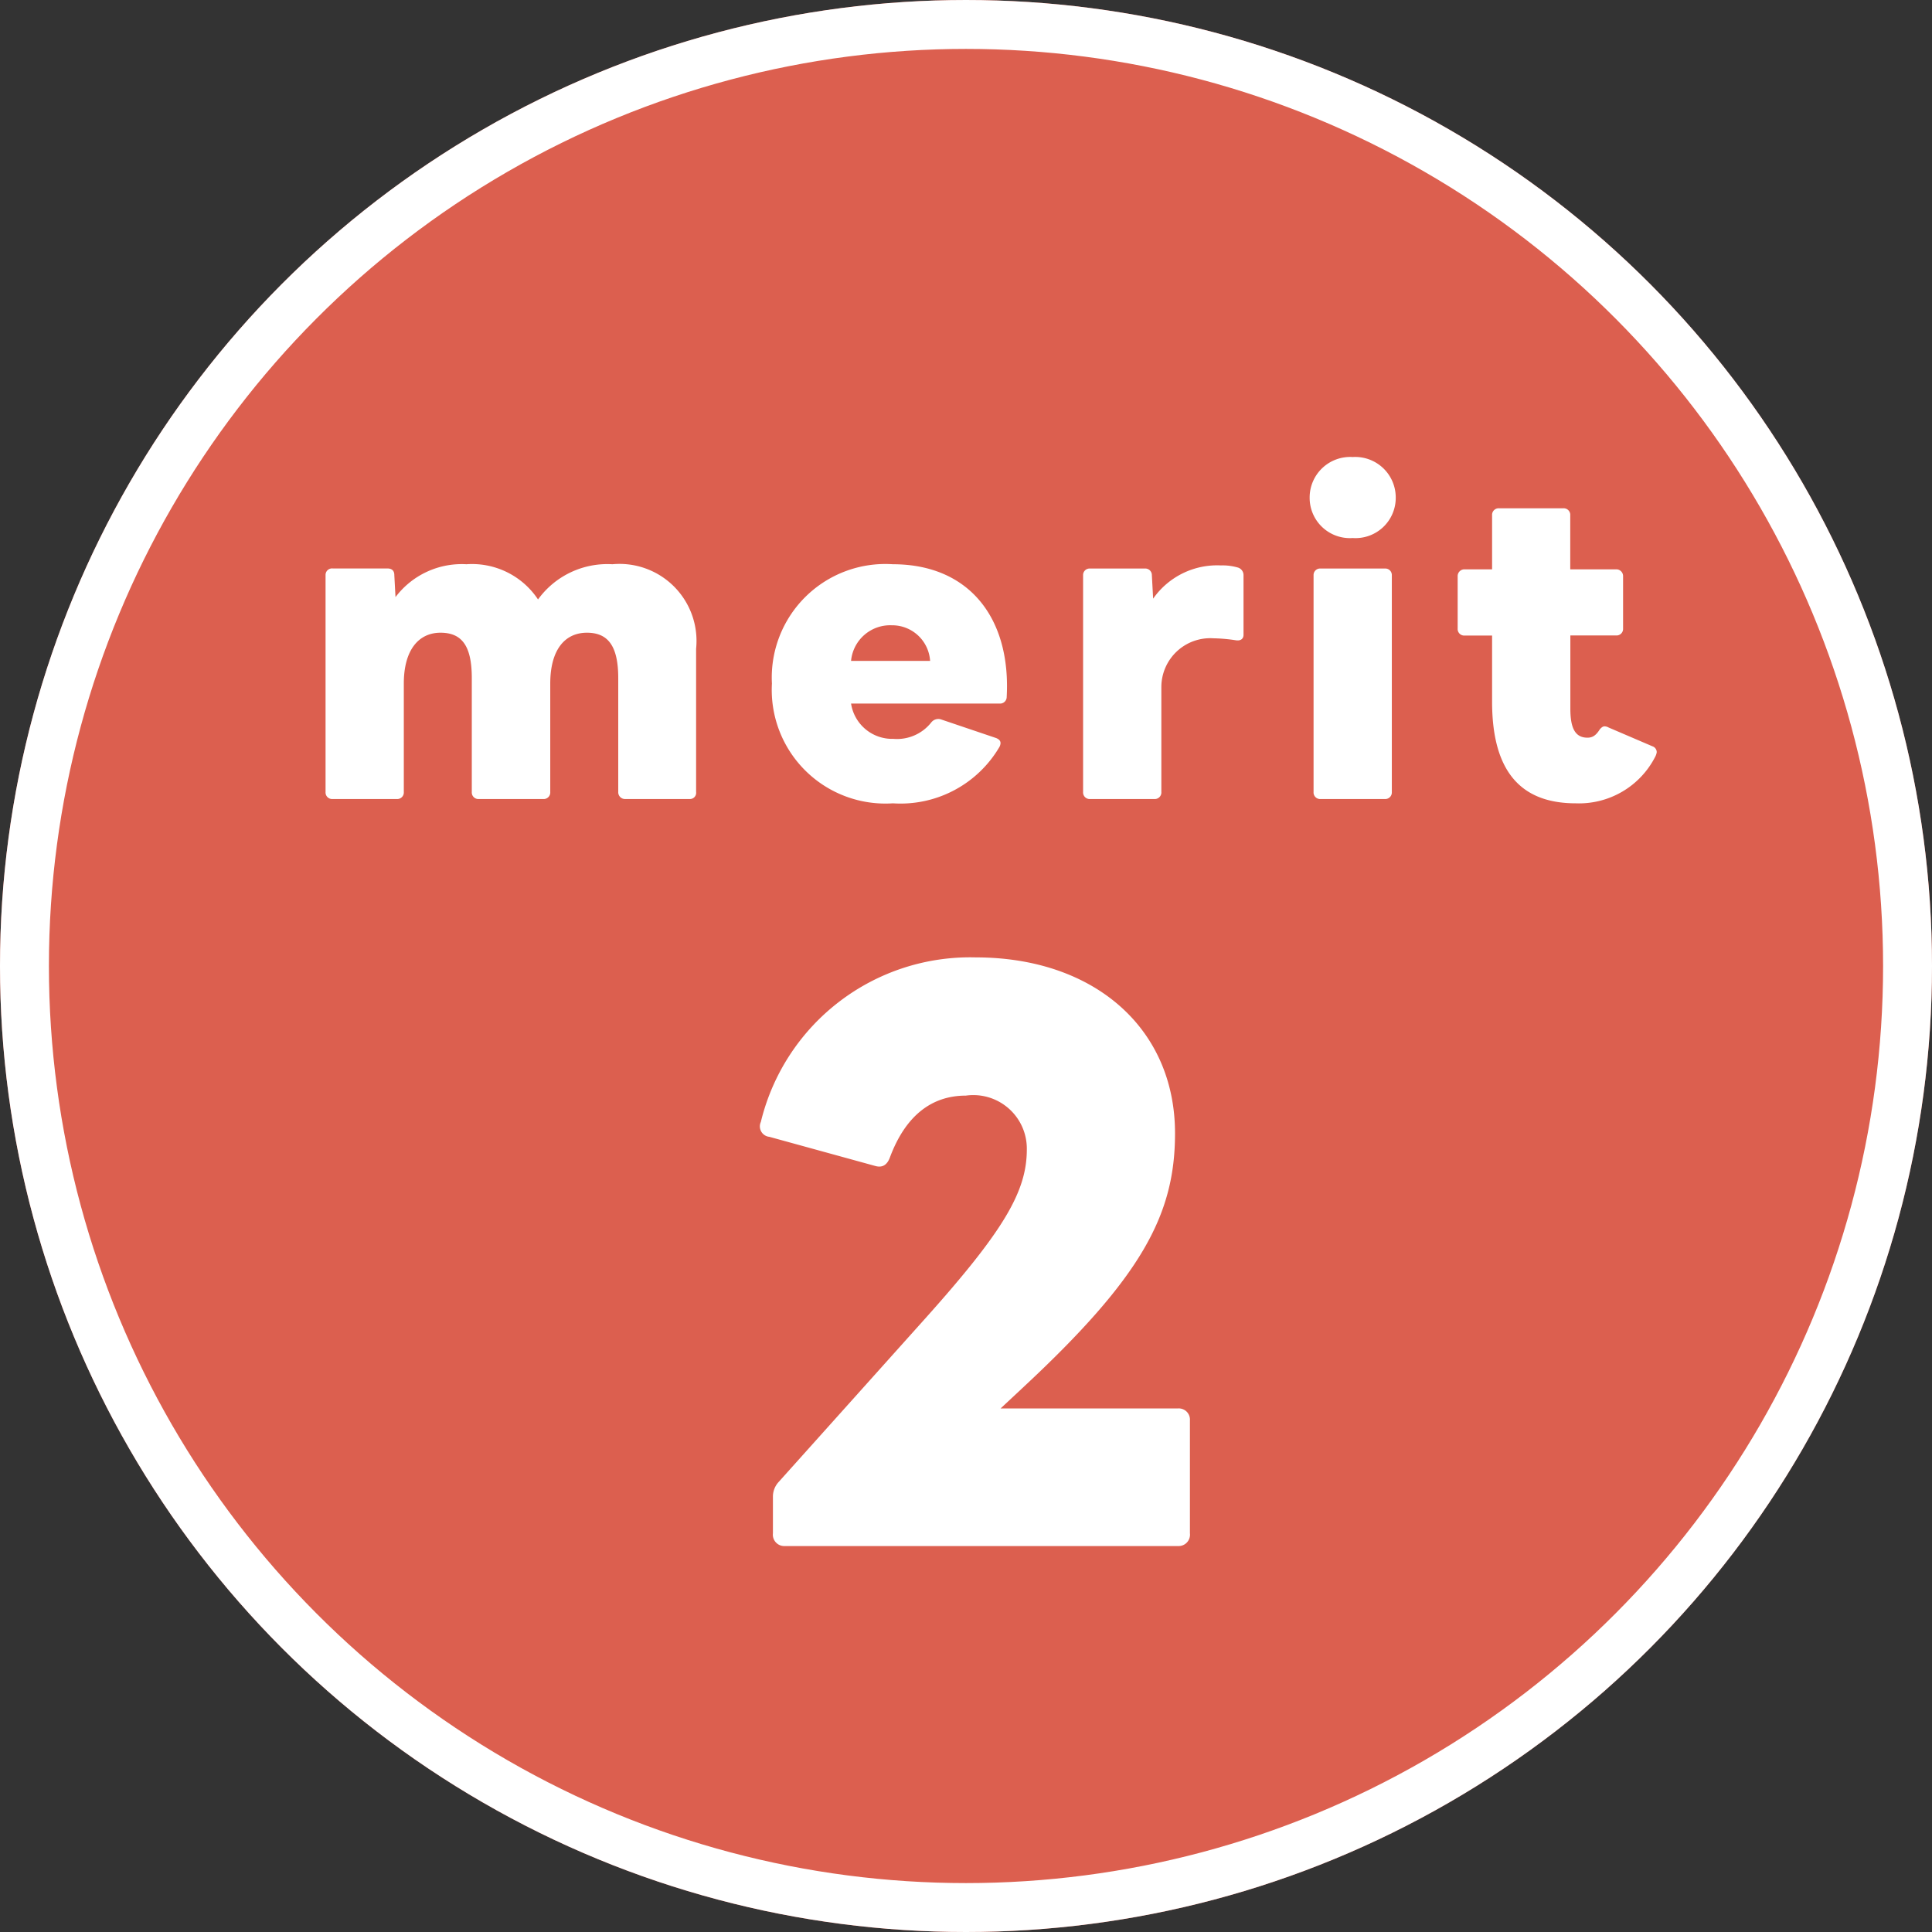
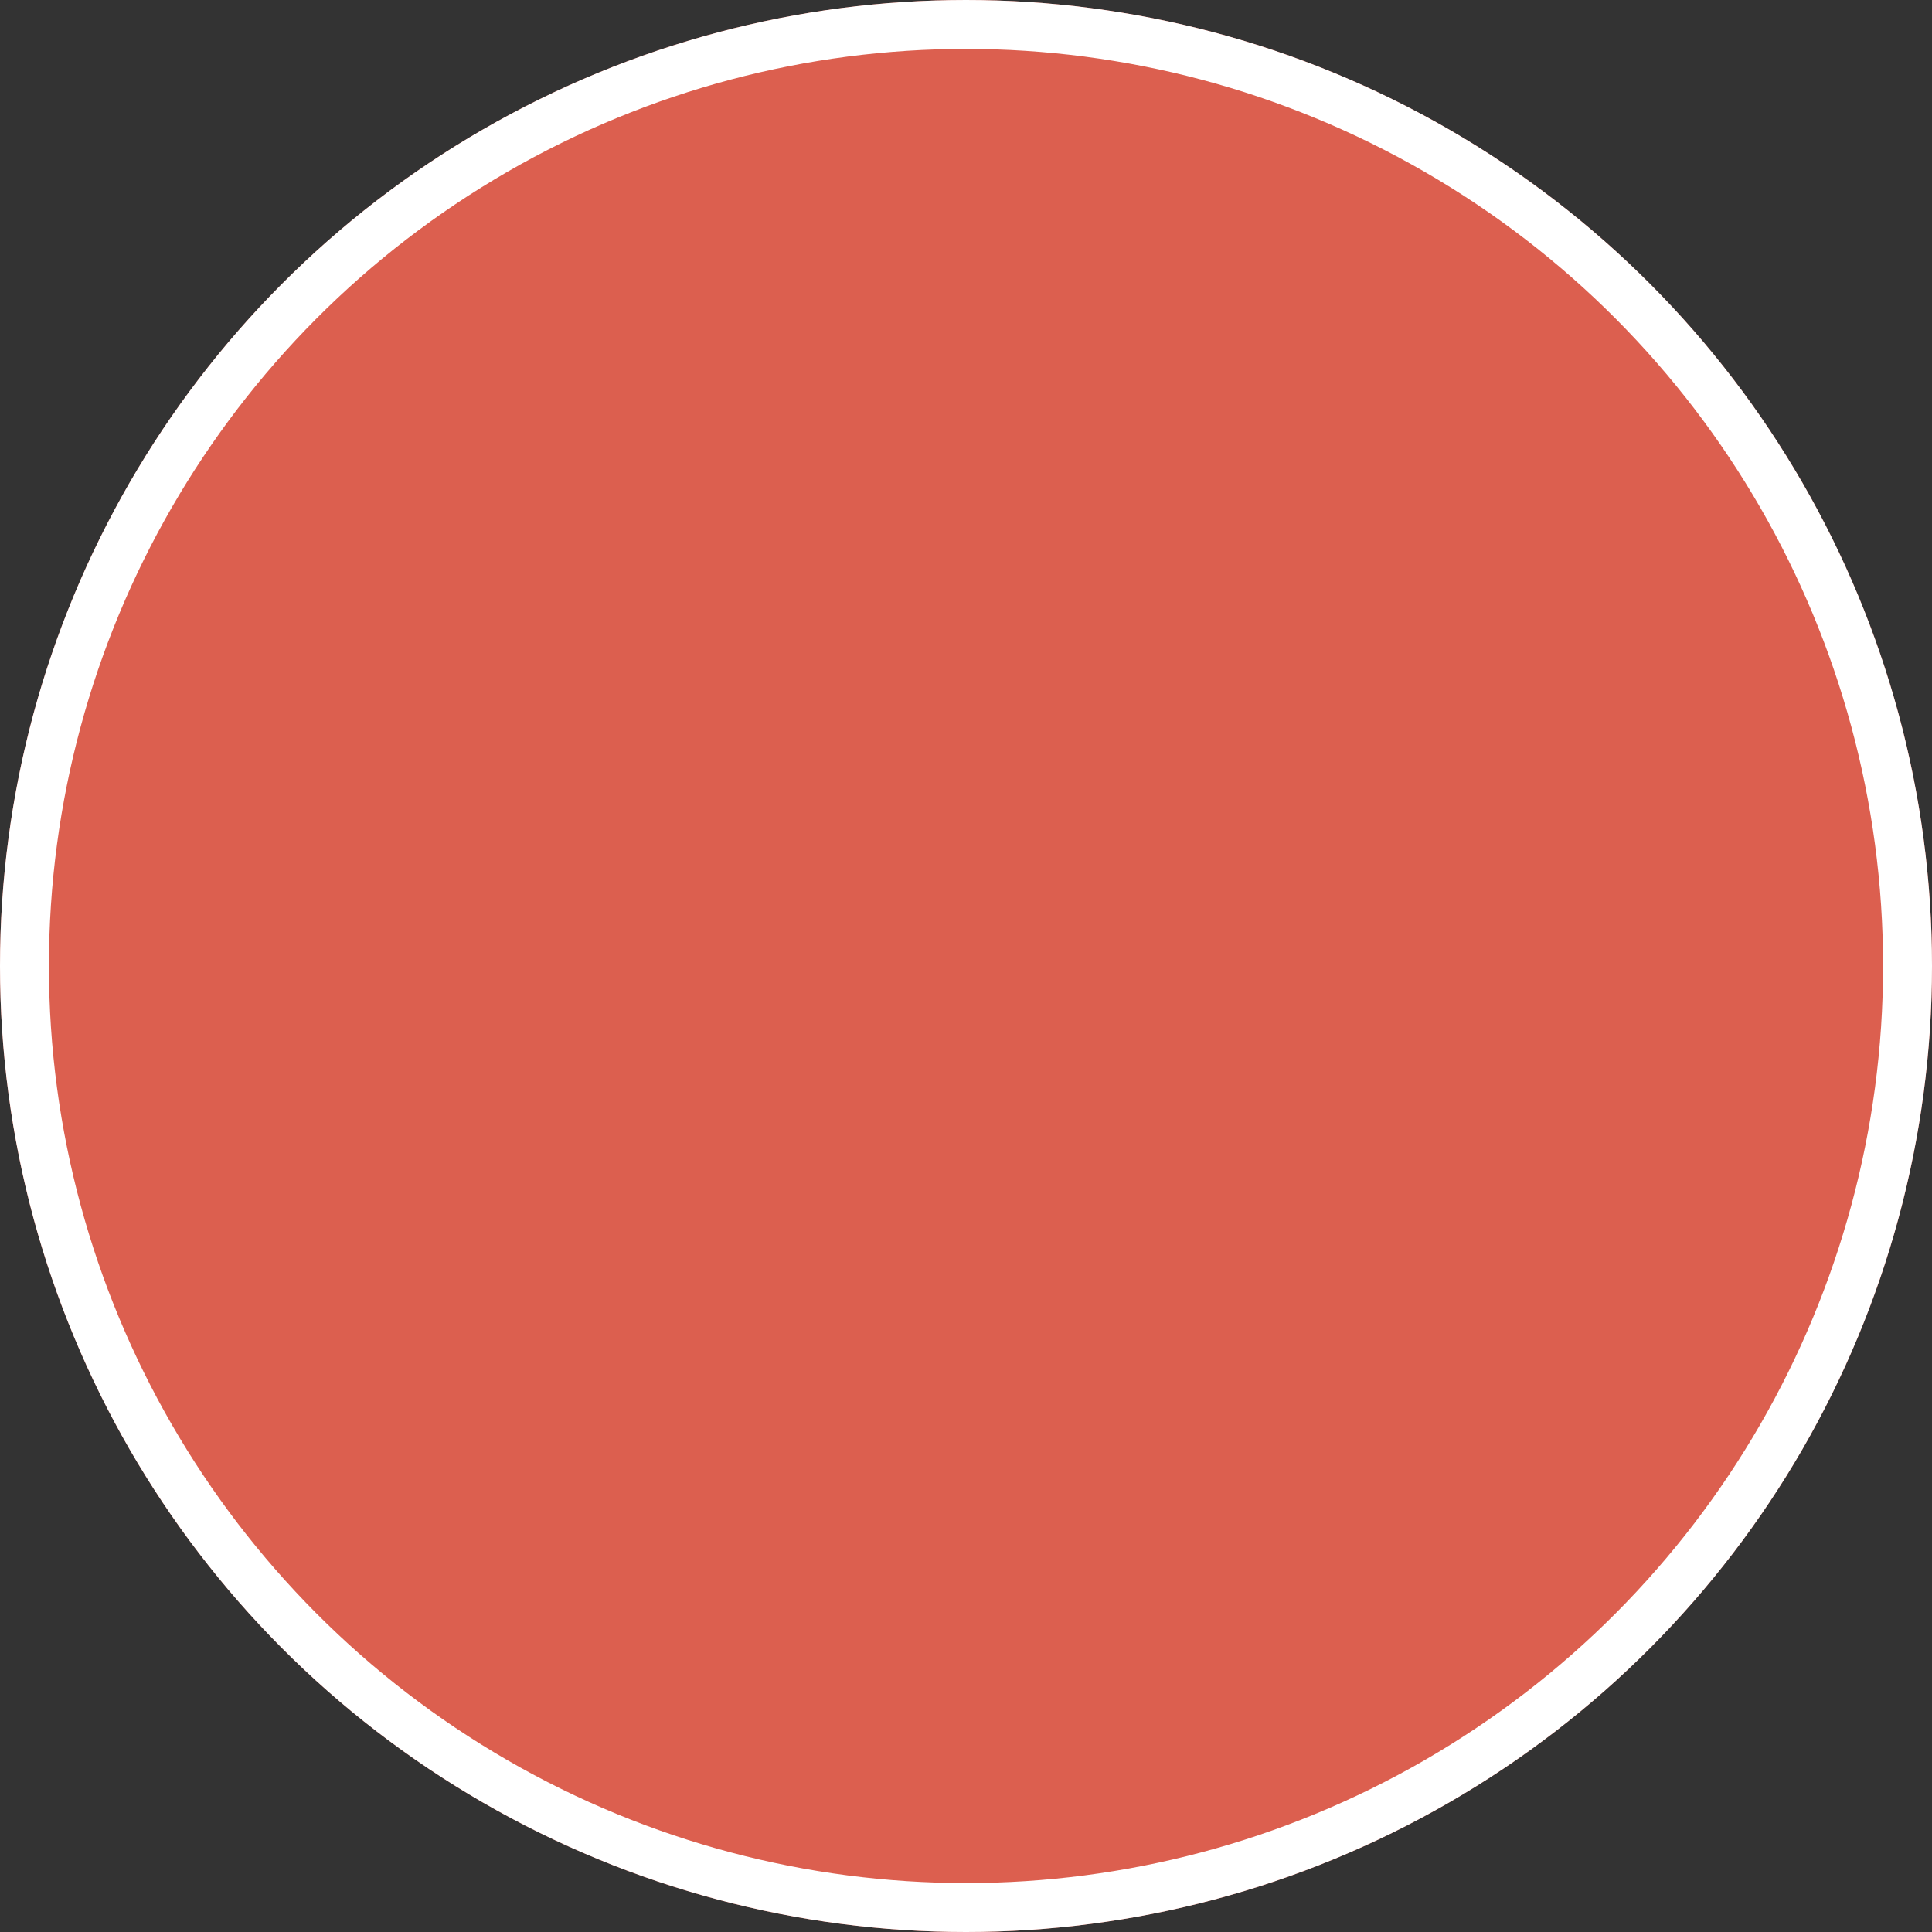
<svg xmlns="http://www.w3.org/2000/svg" height="79" viewBox="0 0 79 79" width="79">
  <rect x="0" y="0" width="79" height="79" fill="#333333" stroke="none" />
  <g transform="translate(-274 -3697)">
    <g fill="#dc5f4f" stroke="#fff" stroke-width="2">
      <circle cx="313.5" cy="3736.5" r="39.5" stroke="none" />
      <circle cx="313.5" cy="3736.5" fill="none" r="38.5" />
    </g>
-     <path d="m-26.4.672h2.624a.269.269 0 0 0 .288-.288v-4.432c0-1.376.608-2.08 1.5-2.08.88 0 1.28.544 1.28 1.856v4.656a.269.269 0 0 0 .288.288h2.624a.269.269 0 0 0 .296-.288v-4.432c0-1.376.592-2.08 1.5-2.08.864 0 1.28.544 1.28 1.856v4.656a.277.277 0 0 0 .288.288h2.64a.253.253 0 0 0 .256-.288v-5.856a3.148 3.148 0 0 0 -3.424-3.456 3.5 3.5 0 0 0 -3.04 1.44 3.238 3.238 0 0 0 -2.928-1.44 3.393 3.393 0 0 0 -2.9 1.344l-.048-.9c0-.192-.112-.272-.288-.272h-2.236a.265.265 0 0 0 -.288.272v8.868a.269.269 0 0 0 .288.288zm22.912.176a4.689 4.689 0 0 0 4.352-2.3.358.358 0 0 0 .048-.16c0-.1-.064-.16-.176-.208l-2.272-.768a.367.367 0 0 0 -.384.128 1.786 1.786 0 0 1 -1.552.672 1.7 1.7 0 0 1 -1.728-1.444h6.064a.27.27 0 0 0 .3-.272c.176-3.2-1.52-5.424-4.656-5.424a4.644 4.644 0 0 0 -4.944 4.88 4.648 4.648 0 0 0 4.948 4.896zm1.52-5.824h-3.232a1.605 1.605 0 0 1 1.664-1.456 1.553 1.553 0 0 1 1.568 1.456zm6.544 5.648h2.624a.269.269 0 0 0 .288-.288v-4.3a2 2 0 0 1 2.128-1.984 6.66 6.66 0 0 1 .912.08c.192.032.32-.048.32-.224v-2.436a.324.324 0 0 0 -.256-.32 2.214 2.214 0 0 0 -.672-.08 3.193 3.193 0 0 0 -2.768 1.36l-.052-.96a.27.27 0 0 0 -.3-.272h-2.224a.265.265 0 0 0 -.288.272v8.864a.269.269 0 0 0 .288.288zm10.736-10.672a1.645 1.645 0 0 0 1.76-1.648 1.657 1.657 0 0 0 -1.76-1.664 1.657 1.657 0 0 0 -1.76 1.664 1.645 1.645 0 0 0 1.76 1.648zm-1.6 1.52v8.864a.269.269 0 0 0 .288.288h2.624a.269.269 0 0 0 .288-.288v-8.864a.265.265 0 0 0 -.288-.272h-2.624a.265.265 0 0 0 -.288.272zm10.72 9.328a3.5 3.5 0 0 0 3.248-1.9.54.54 0 0 0 .064-.192.254.254 0 0 0 -.176-.24l-1.792-.768a.358.358 0 0 0 -.16-.048c-.08 0-.128.048-.192.112-.16.256-.3.352-.512.352-.5 0-.7-.384-.7-1.184v-2.996h1.868a.269.269 0 0 0 .288-.288v-2.128a.277.277 0 0 0 -.288-.288h-1.872v-2.208a.269.269 0 0 0 -.288-.288h-2.62a.269.269 0 0 0 -.288.288v2.208h-1.12a.277.277 0 0 0 -.288.288v2.132a.269.269 0 0 0 .288.288h1.12v2.688c-.004 2.7 1.036 4.172 3.42 4.172zm-32.332 30.37h16.063a.466.466 0 0 0 .493-.522v-4.611a.457.457 0 0 0 -.493-.493h-7.25l.87-.812c4.9-4.553 6.264-7.1 6.264-10.44 0-4.292-3.306-7.192-8.149-7.192a8.807 8.807 0 0 0 -8.787 6.728.43.43 0 0 0 .348.609l4.321 1.189q.435.13.609-.348c.639-1.711 1.711-2.526 3.104-2.526a2.189 2.189 0 0 1 2.494 2.2c0 1.711-.928 3.306-4.118 6.873l-6.032 6.728a.881.881 0 0 0 -.232.609v1.49a.466.466 0 0 0 .495.518z" fill="#fff" transform="translate(314 3729)" />
  </g>
</svg>